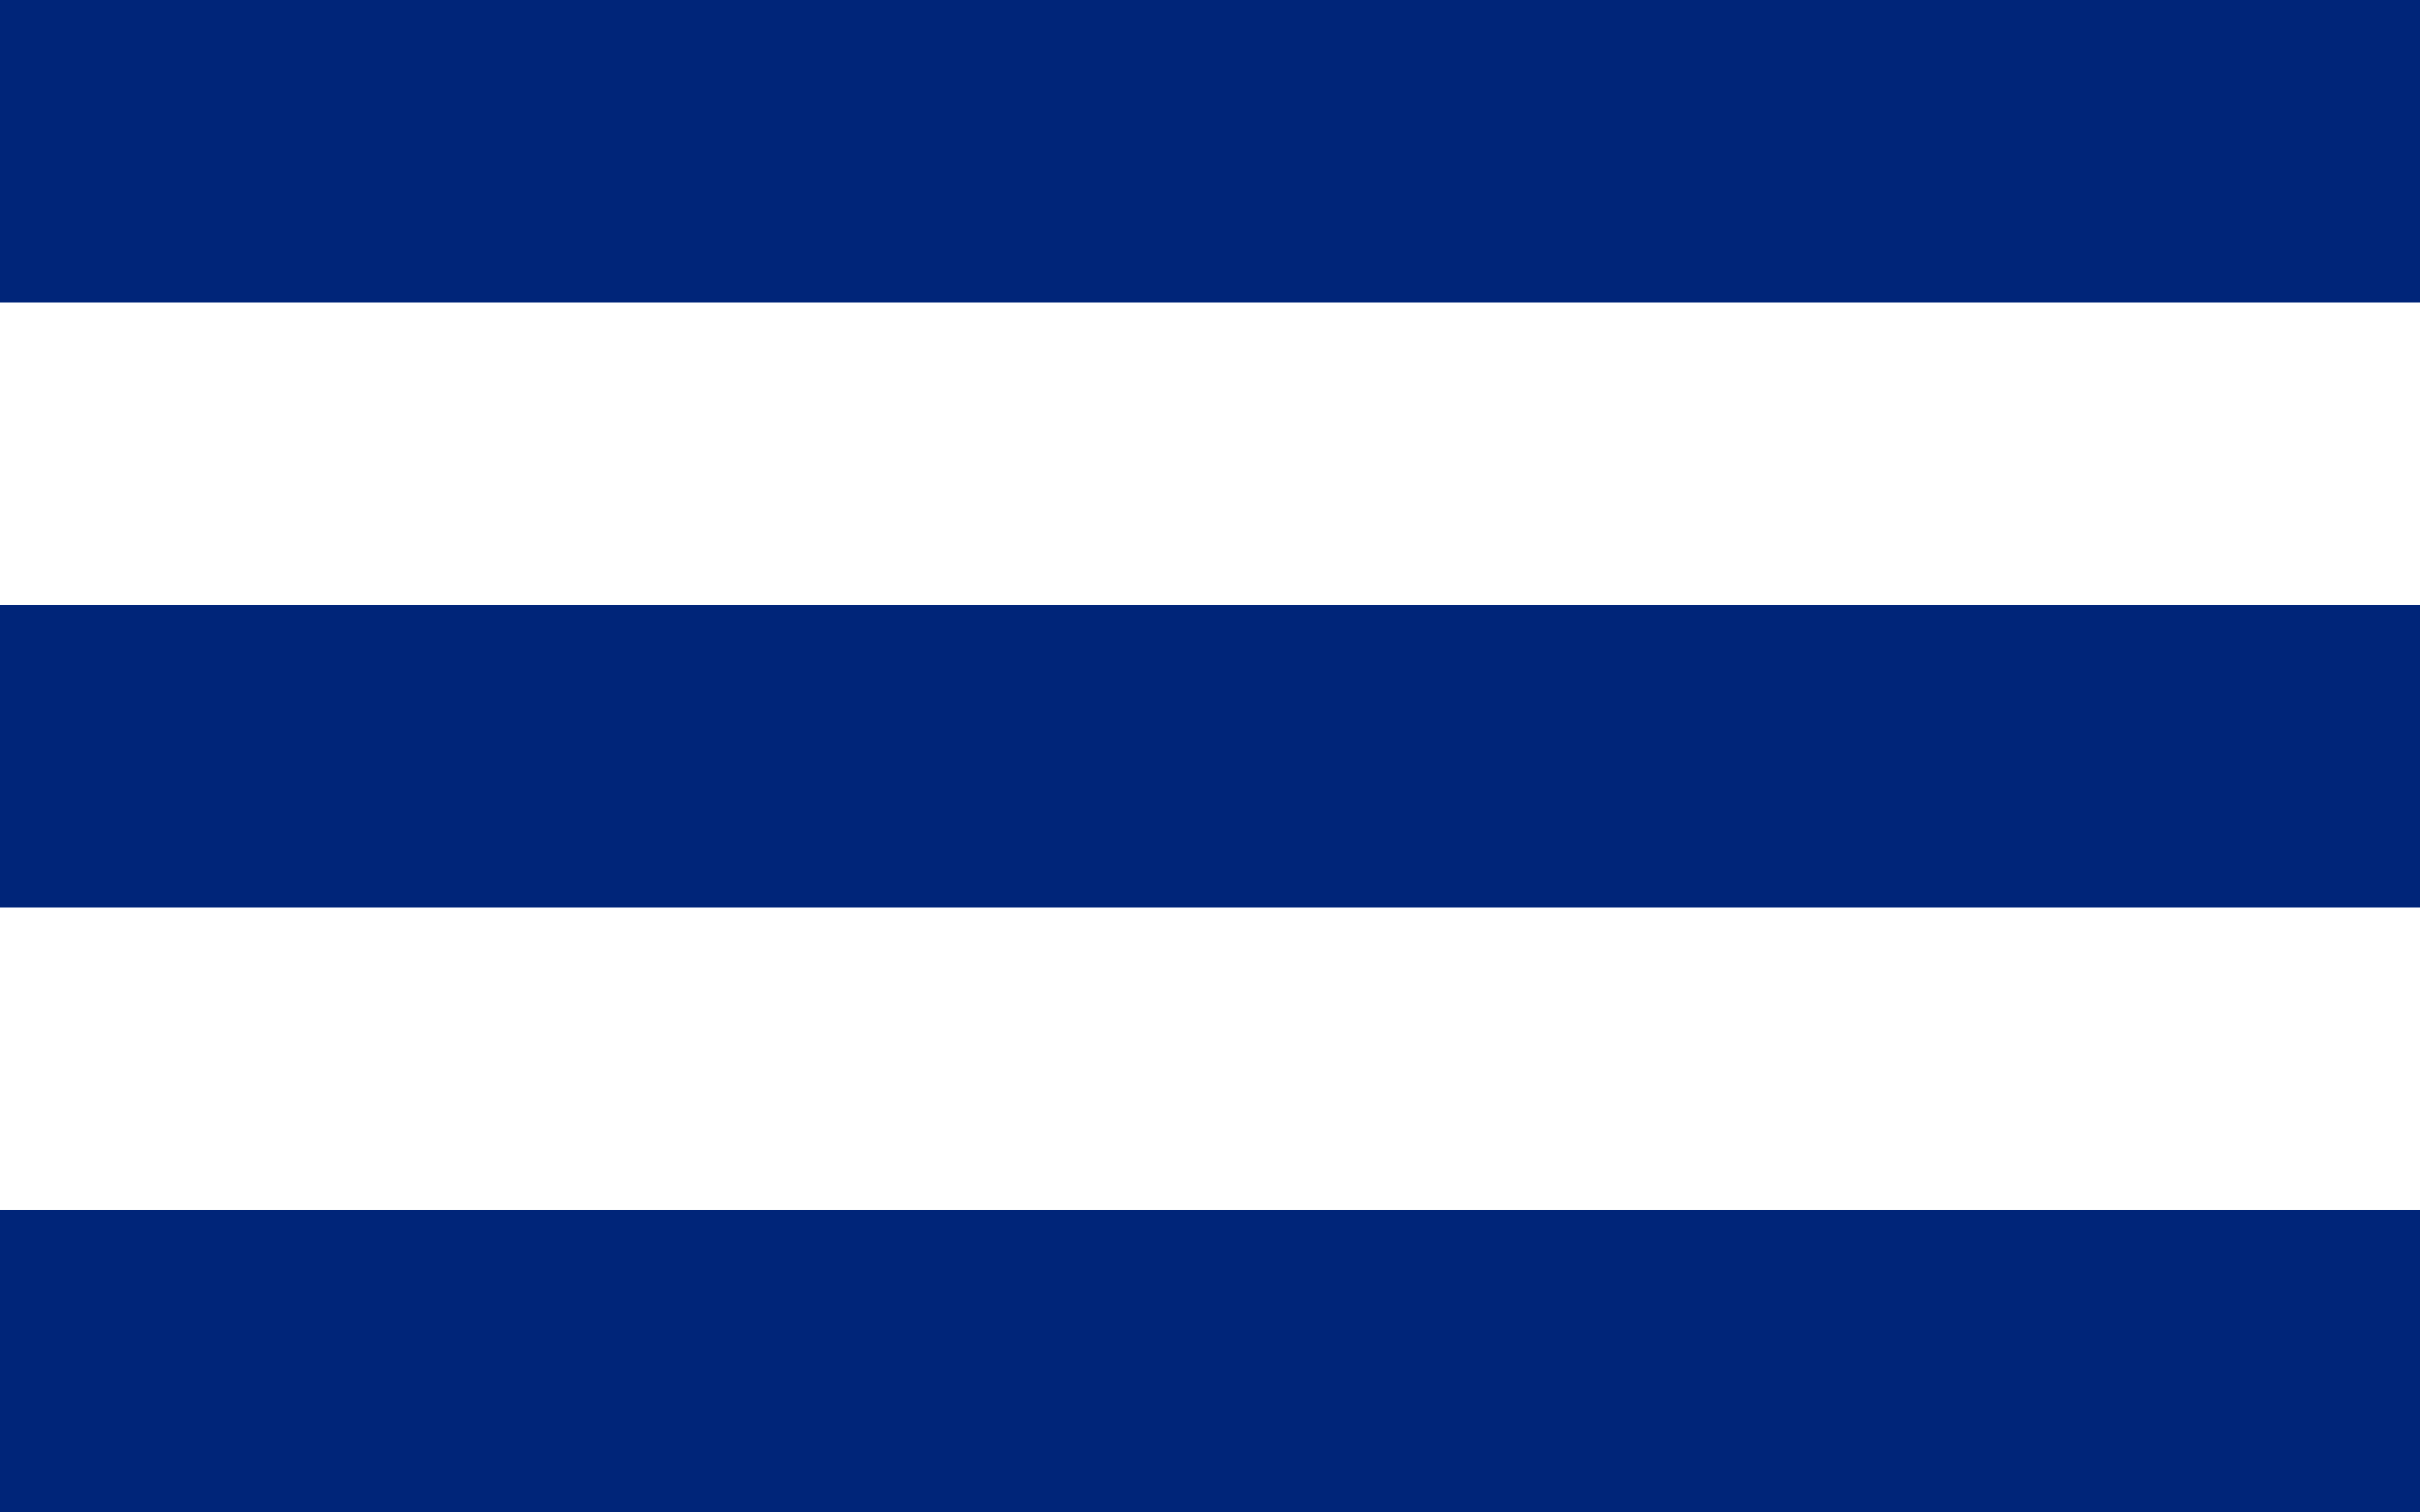
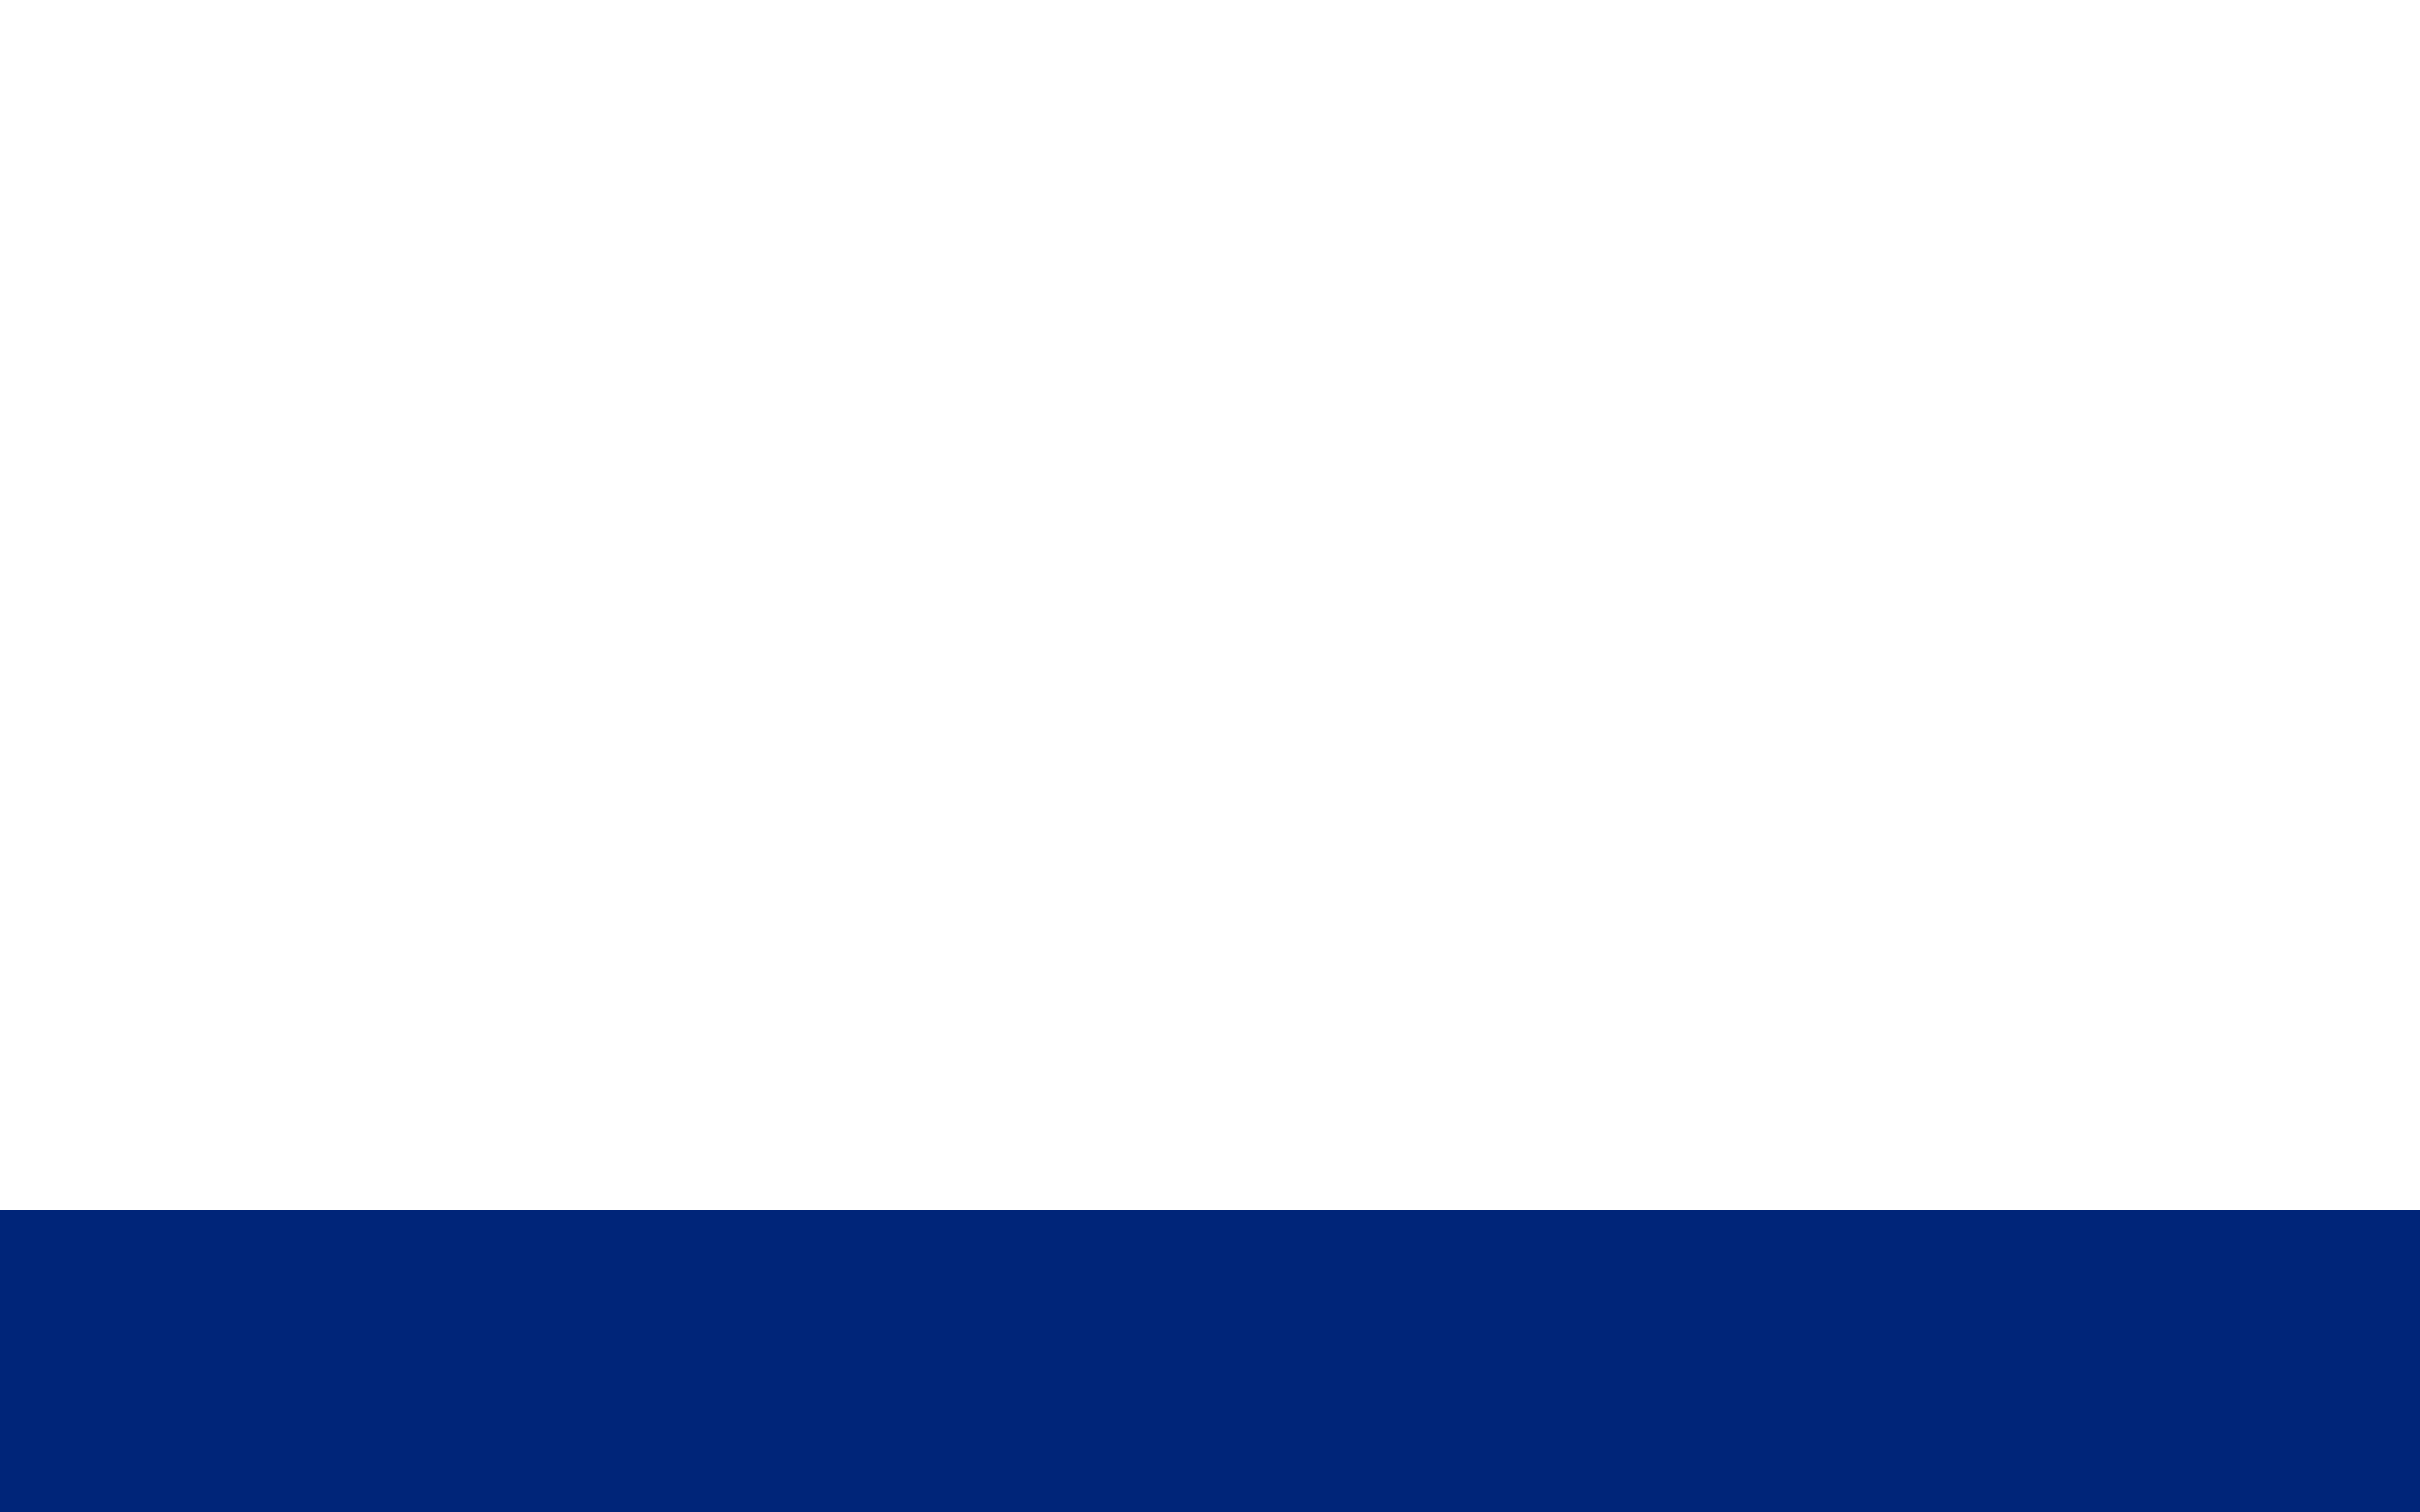
<svg xmlns="http://www.w3.org/2000/svg" width="56" height="35" viewBox="0 0 56 35">
  <g id="Group_17" data-name="Group 17" transform="translate(-244 -27)">
-     <rect id="Rectangle_15" data-name="Rectangle 15" width="56" height="7" transform="translate(244 27)" fill="#002579" />
-     <rect id="Rectangle_16" data-name="Rectangle 16" width="56" height="7" transform="translate(244 41)" fill="#002579" />
    <rect id="Rectangle_17" data-name="Rectangle 17" width="56" height="7" transform="translate(244 55)" fill="#002579" />
  </g>
</svg>